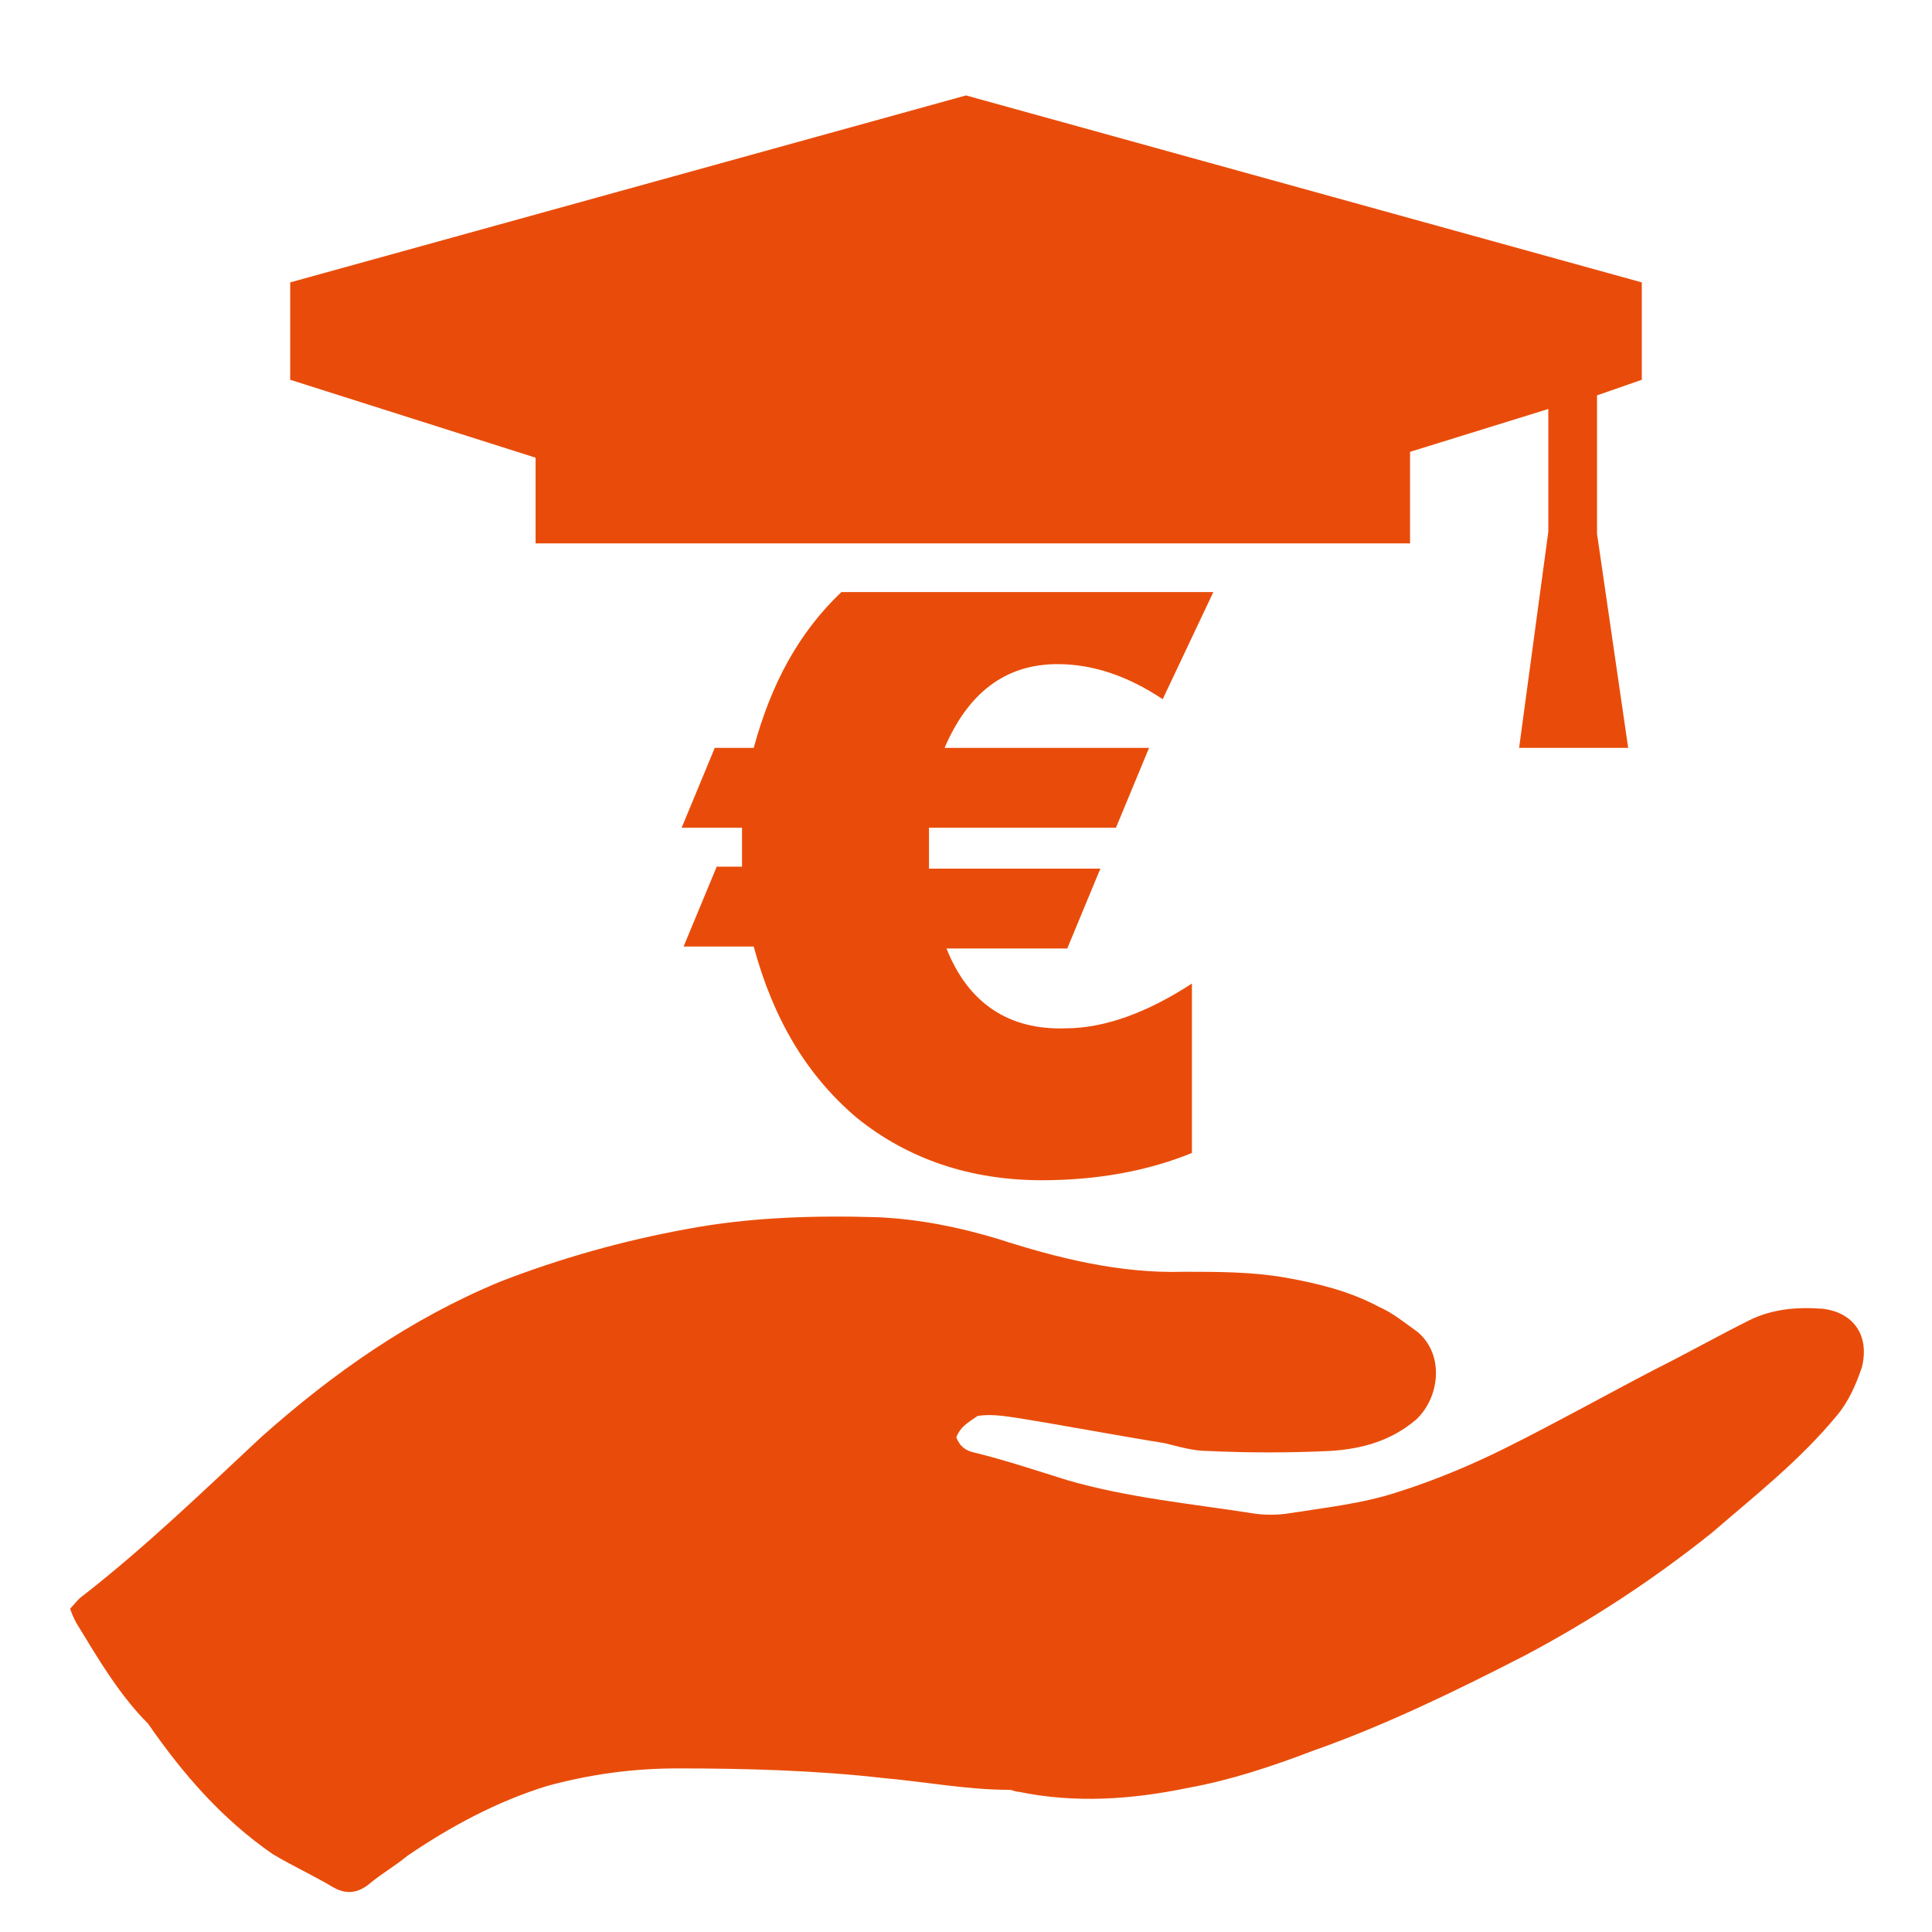
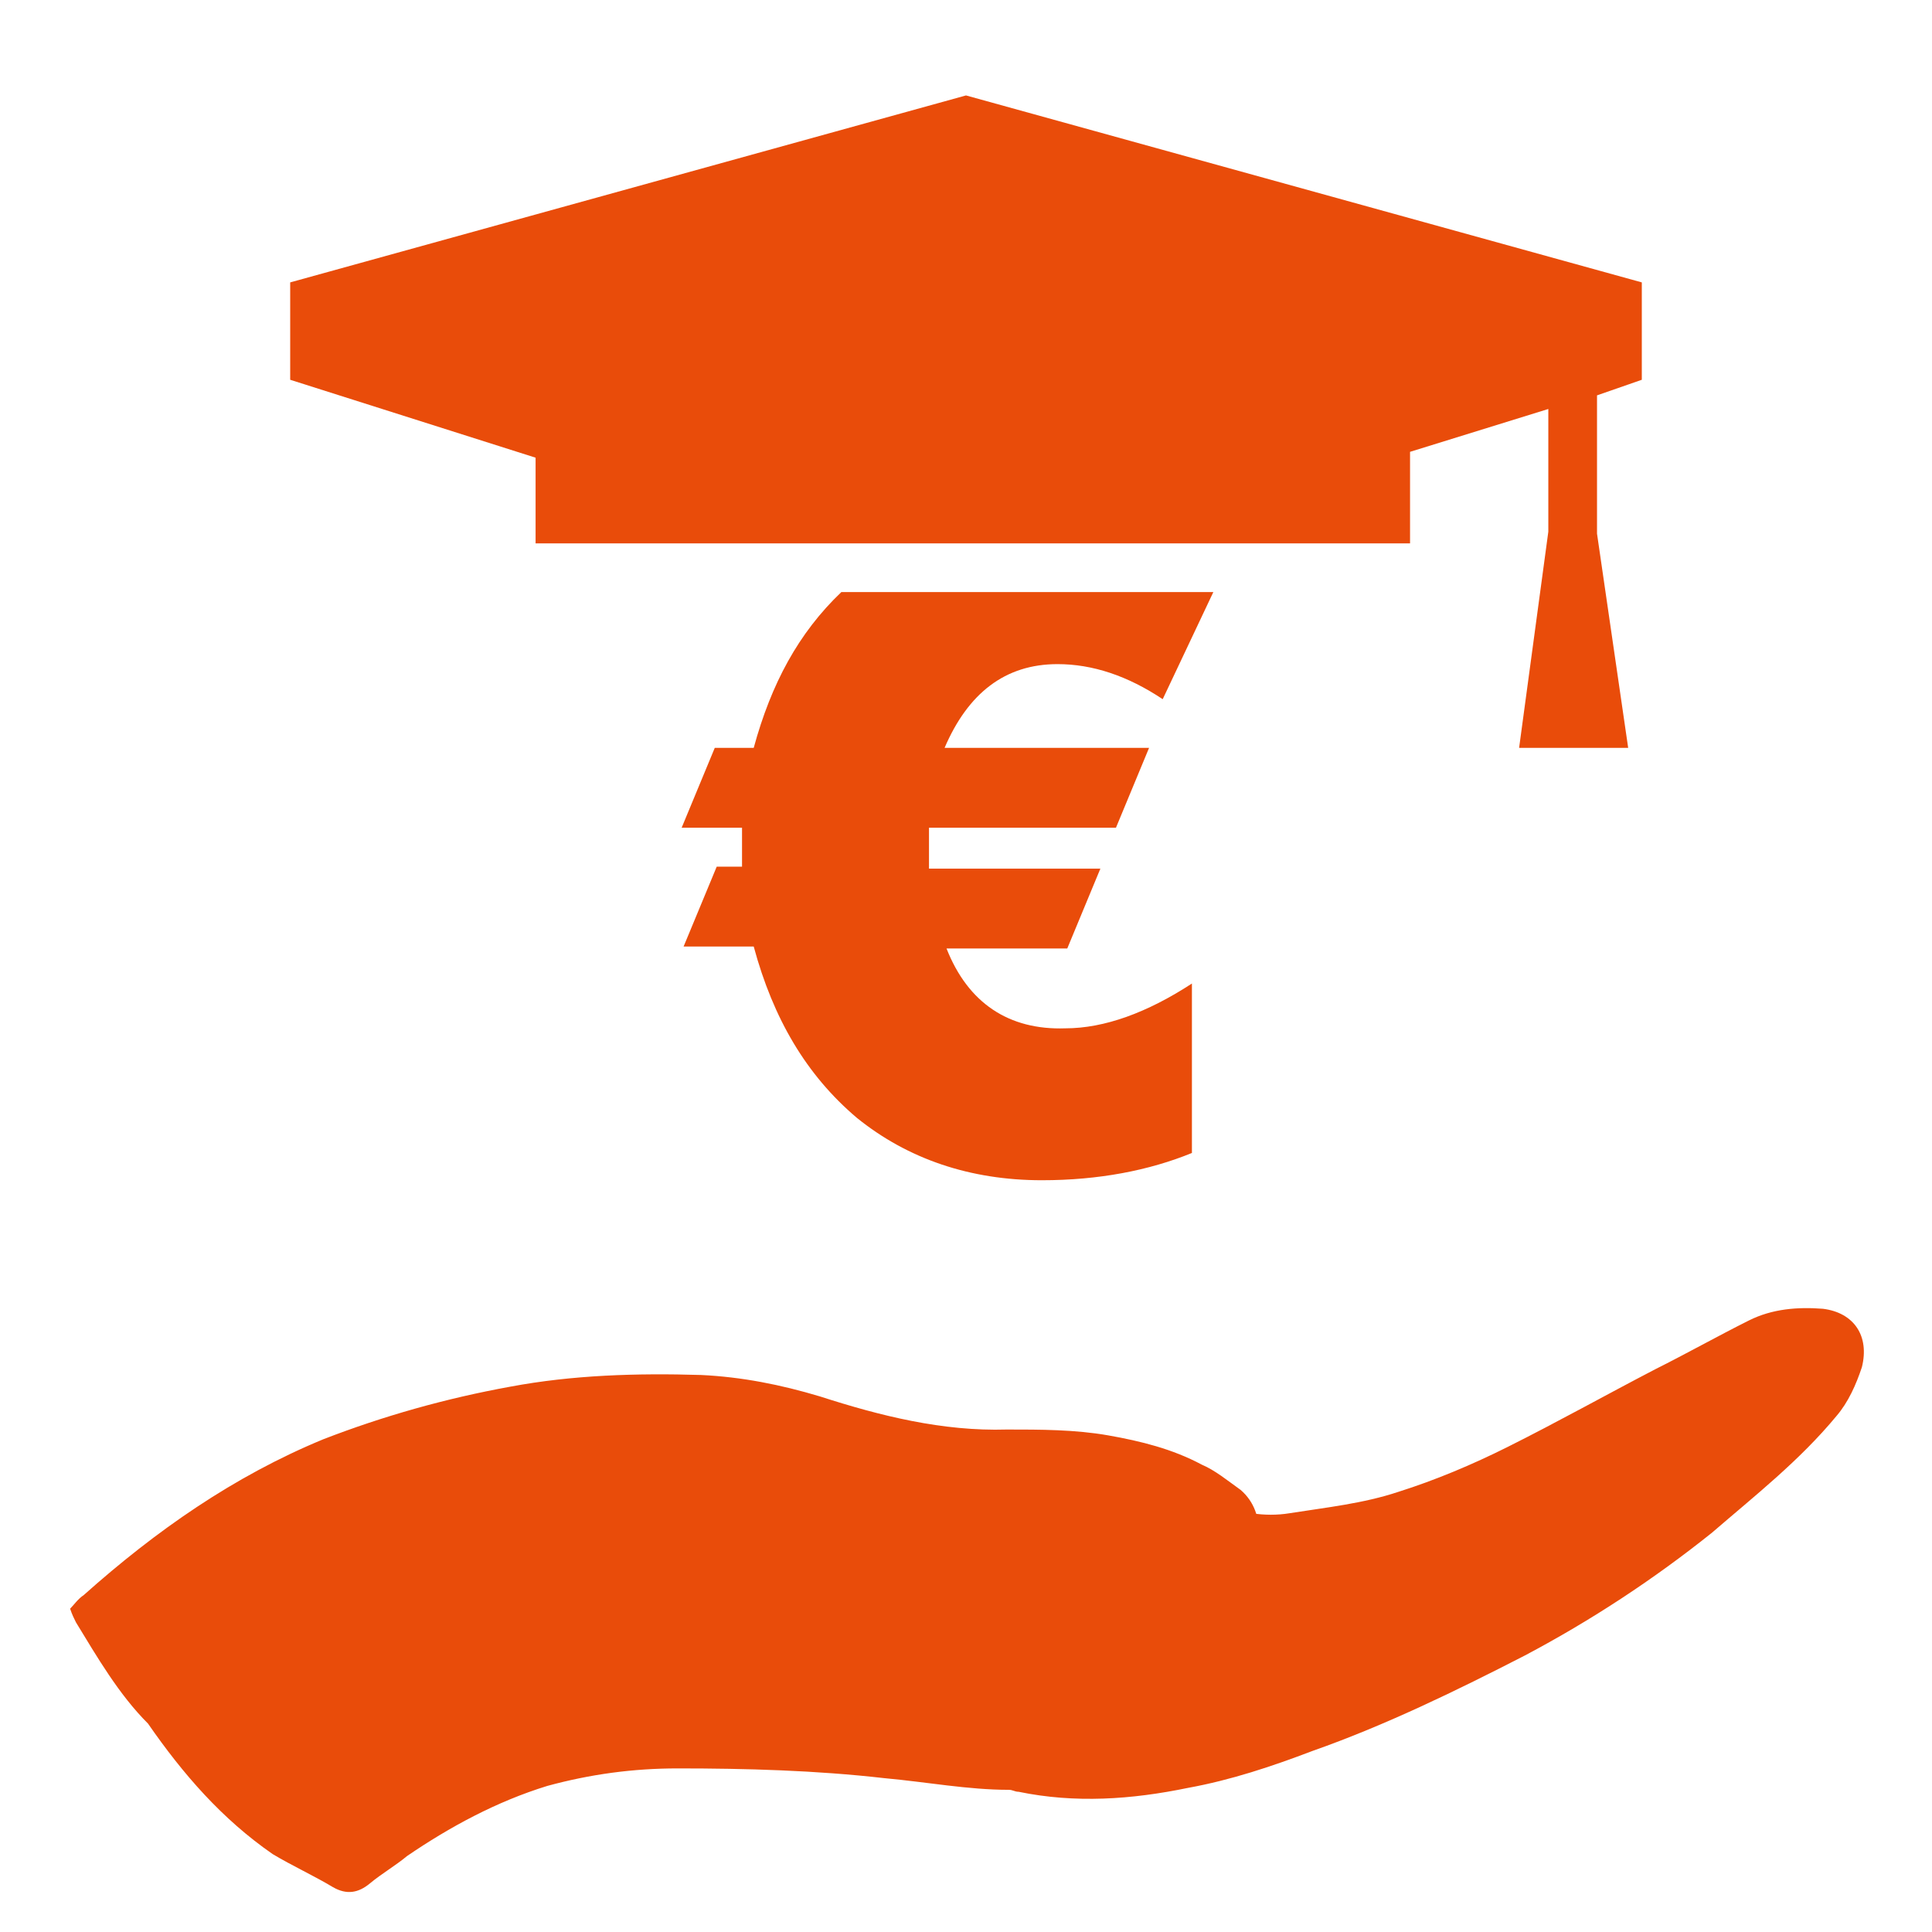
<svg xmlns="http://www.w3.org/2000/svg" version="1.1" id="Ebene_1" x="0px" y="0px" viewBox="0 0 99.2 99.2" style="enable-background:new 0 0 99.2 99.2;" xml:space="preserve">
  <style type="text/css">
	.st0{fill:#E94C0A;}
</style>
  <g>
-     <path class="st0" d="M48.6,48.7h6.2l1.7-4.1h-8.8c0-0.3,0-0.7,0-1.1c0-0.4,0-0.7,0-1h9.6l1.7-4.1H48.5c1.2-2.8,3.1-4.3,5.8-4.3   c1.8,0,3.6,0.6,5.4,1.8l2.6-5.5H43.2c-2.2,2.1-3.6,4.7-4.5,8h-2L35,42.5h3.1c0,0.2,0,0.6,0,1s0,0.8,0,1h-1.3l-1.7,4.1h3.6   c1,3.7,2.7,6.6,5.3,8.8c2.6,2.1,5.8,3.2,9.5,3.2c2.9,0,5.5-0.5,7.7-1.4v-8.7c-2.3,1.5-4.5,2.3-6.5,2.3   C51.8,52.9,49.7,51.5,48.6,48.7 M84.3,19.5v-5L49.6,4.9l-34.7,9.6v5l12.6,4v4.4h44.9v-4.7l7.1-2.2v6.3l-1.5,11.1h5.6L82,27.4v-7.1   L84.3,19.5z M49.1,73.8c0.2,0.5,0.5,0.7,1,0.8c1.6,0.4,3.1,0.9,4.7,1.4c3.1,0.9,6.3,1.2,9.5,1.7c0.6,0.1,1.3,0.1,1.9,0   c1.9-0.3,3.8-0.5,5.6-1.1c1.9-0.6,3.8-1.4,5.6-2.3c2.6-1.3,5.1-2.7,7.6-4c1.6-0.8,3.2-1.7,4.8-2.5c1.2-0.6,2.5-0.7,3.8-0.6   c1.6,0.2,2.4,1.4,2,3c-0.3,0.9-0.7,1.8-1.3,2.5c-1.9,2.3-4.2,4.1-6.4,6c-3,2.4-6.2,4.5-9.6,6.3c-3.5,1.8-7.2,3.6-10.9,4.9   c-2.1,0.8-4.2,1.5-6.4,1.9c-2.9,0.6-5.8,0.8-8.7,0.2c-0.2,0-0.3-0.1-0.5-0.1c-2.1,0-4.2-0.4-6.4-0.6c-3.5-0.4-7.1-0.5-10.6-0.5   c-2.3,0-4.5,0.3-6.7,0.9c-2.6,0.8-5,2.1-7.2,3.6c-0.6,0.5-1.3,0.9-1.9,1.4c-0.6,0.5-1.2,0.6-1.9,0.2c-1-0.6-2.1-1.1-3.1-1.7   c-2.6-1.8-4.6-4.1-6.4-6.7C6.1,87,5,85.1,3.9,83.3c-0.1-0.2-0.2-0.4-0.3-0.7c0.2-0.2,0.4-0.5,0.7-0.7c3.2-2.5,6.1-5.3,9.1-8.1   c3.7-3.3,7.7-6.1,12.3-8c3.1-1.2,6.3-2.1,9.6-2.7c3.2-0.6,6.5-0.7,9.8-0.6c2.1,0.1,4.1,0.5,6.1,1.1c3.1,1,6.3,1.8,9.6,1.7   c1.7,0,3.5,0,5.2,0.3c1.7,0.3,3.3,0.7,4.8,1.5c0.7,0.3,1.3,0.8,2,1.3c1.4,1.2,1.1,3.4-0.1,4.5c-1.3,1.1-2.8,1.5-4.4,1.6   c-2.1,0.1-4.2,0.1-6.3,0c-0.7,0-1.4-0.2-2.2-0.4c-2.5-0.4-5.1-0.9-7.6-1.3c-0.7-0.1-1.3-0.2-2-0.1C49.6,73.1,49.3,73.3,49.1,73.8" />
+     <path class="st0" d="M48.6,48.7h6.2l1.7-4.1h-8.8c0-0.3,0-0.7,0-1.1c0-0.4,0-0.7,0-1h9.6l1.7-4.1H48.5c1.2-2.8,3.1-4.3,5.8-4.3   c1.8,0,3.6,0.6,5.4,1.8l2.6-5.5H43.2c-2.2,2.1-3.6,4.7-4.5,8h-2L35,42.5h3.1c0,0.2,0,0.6,0,1s0,0.8,0,1h-1.3l-1.7,4.1h3.6   c1,3.7,2.7,6.6,5.3,8.8c2.6,2.1,5.8,3.2,9.5,3.2c2.9,0,5.5-0.5,7.7-1.4v-8.7c-2.3,1.5-4.5,2.3-6.5,2.3   C51.8,52.9,49.7,51.5,48.6,48.7 M84.3,19.5v-5L49.6,4.9l-34.7,9.6v5l12.6,4v4.4h44.9v-4.7l7.1-2.2v6.3l-1.5,11.1h5.6L82,27.4v-7.1   L84.3,19.5z M49.1,73.8c0.2,0.5,0.5,0.7,1,0.8c1.6,0.4,3.1,0.9,4.7,1.4c3.1,0.9,6.3,1.2,9.5,1.7c0.6,0.1,1.3,0.1,1.9,0   c1.9-0.3,3.8-0.5,5.6-1.1c1.9-0.6,3.8-1.4,5.6-2.3c2.6-1.3,5.1-2.7,7.6-4c1.6-0.8,3.2-1.7,4.8-2.5c1.2-0.6,2.5-0.7,3.8-0.6   c1.6,0.2,2.4,1.4,2,3c-0.3,0.9-0.7,1.8-1.3,2.5c-1.9,2.3-4.2,4.1-6.4,6c-3,2.4-6.2,4.5-9.6,6.3c-3.5,1.8-7.2,3.6-10.9,4.9   c-2.1,0.8-4.2,1.5-6.4,1.9c-2.9,0.6-5.8,0.8-8.7,0.2c-0.2,0-0.3-0.1-0.5-0.1c-2.1,0-4.2-0.4-6.4-0.6c-3.5-0.4-7.1-0.5-10.6-0.5   c-2.3,0-4.5,0.3-6.7,0.9c-2.6,0.8-5,2.1-7.2,3.6c-0.6,0.5-1.3,0.9-1.9,1.4c-0.6,0.5-1.2,0.6-1.9,0.2c-1-0.6-2.1-1.1-3.1-1.7   c-2.6-1.8-4.6-4.1-6.4-6.7C6.1,87,5,85.1,3.9,83.3c-0.1-0.2-0.2-0.4-0.3-0.7c0.2-0.2,0.4-0.5,0.7-0.7c3.7-3.3,7.7-6.1,12.3-8c3.1-1.2,6.3-2.1,9.6-2.7c3.2-0.6,6.5-0.7,9.8-0.6c2.1,0.1,4.1,0.5,6.1,1.1c3.1,1,6.3,1.8,9.6,1.7   c1.7,0,3.5,0,5.2,0.3c1.7,0.3,3.3,0.7,4.8,1.5c0.7,0.3,1.3,0.8,2,1.3c1.4,1.2,1.1,3.4-0.1,4.5c-1.3,1.1-2.8,1.5-4.4,1.6   c-2.1,0.1-4.2,0.1-6.3,0c-0.7,0-1.4-0.2-2.2-0.4c-2.5-0.4-5.1-0.9-7.6-1.3c-0.7-0.1-1.3-0.2-2-0.1C49.6,73.1,49.3,73.3,49.1,73.8" />
  </g>
</svg>